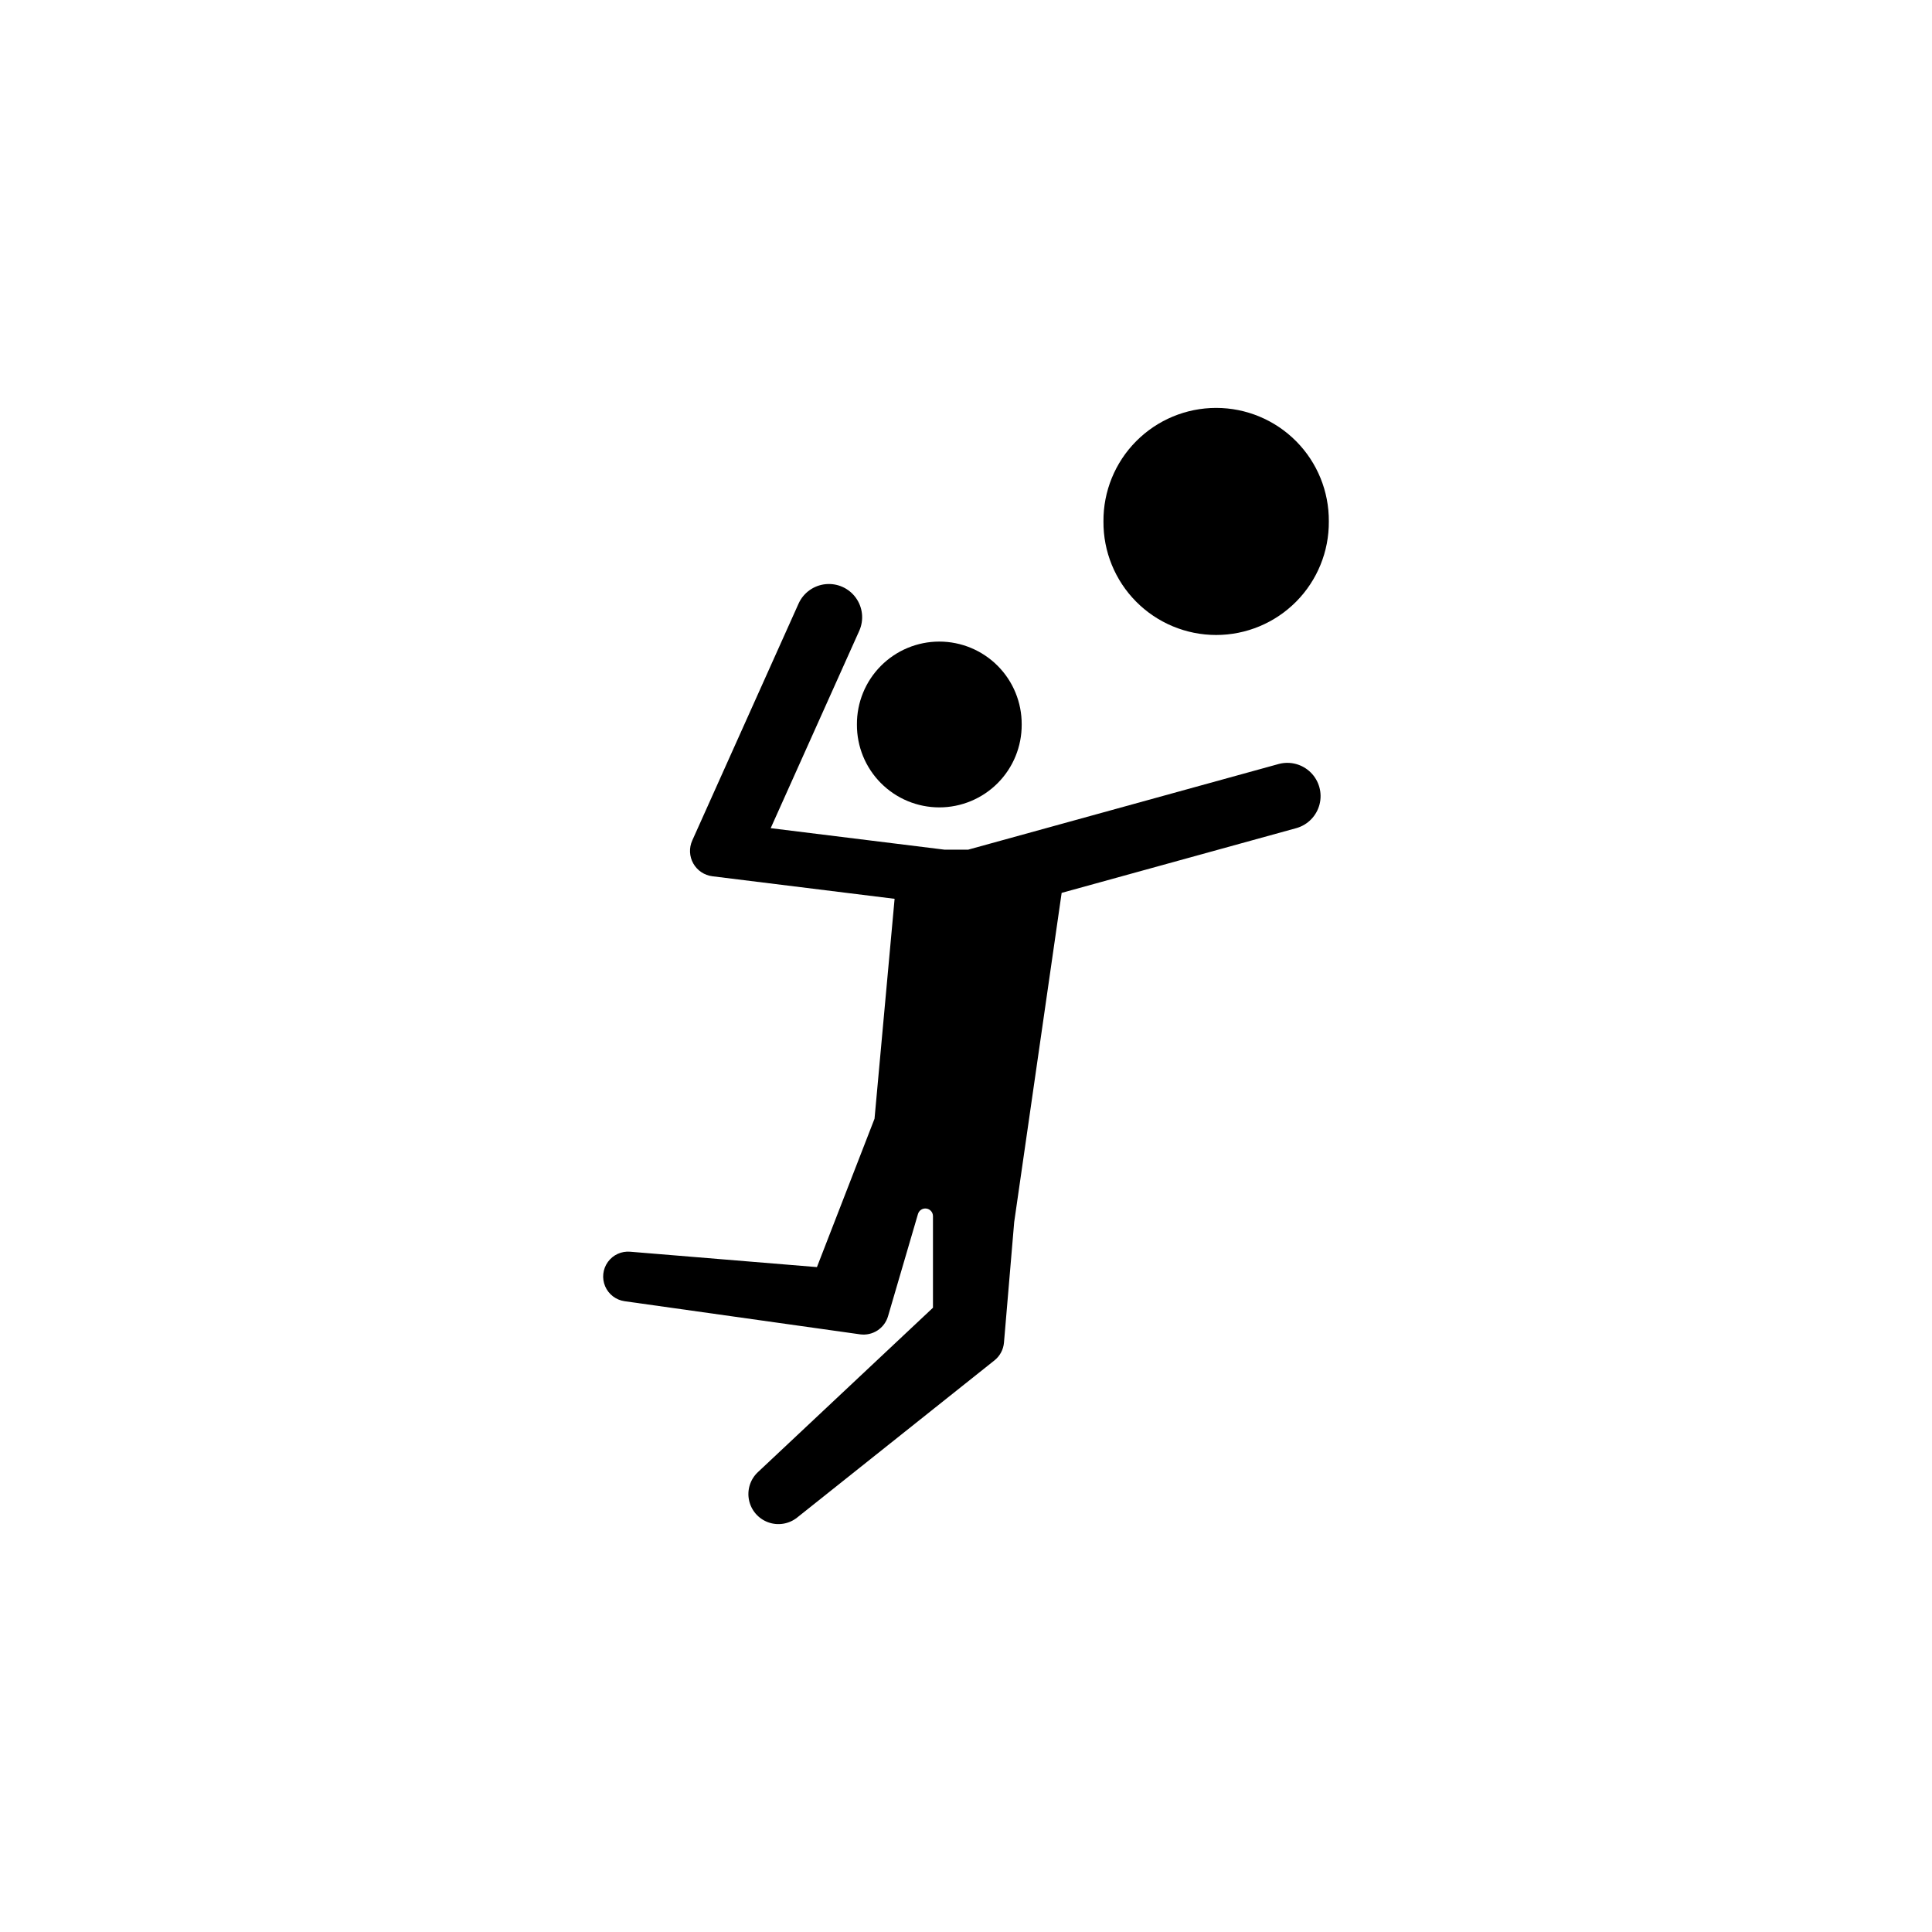
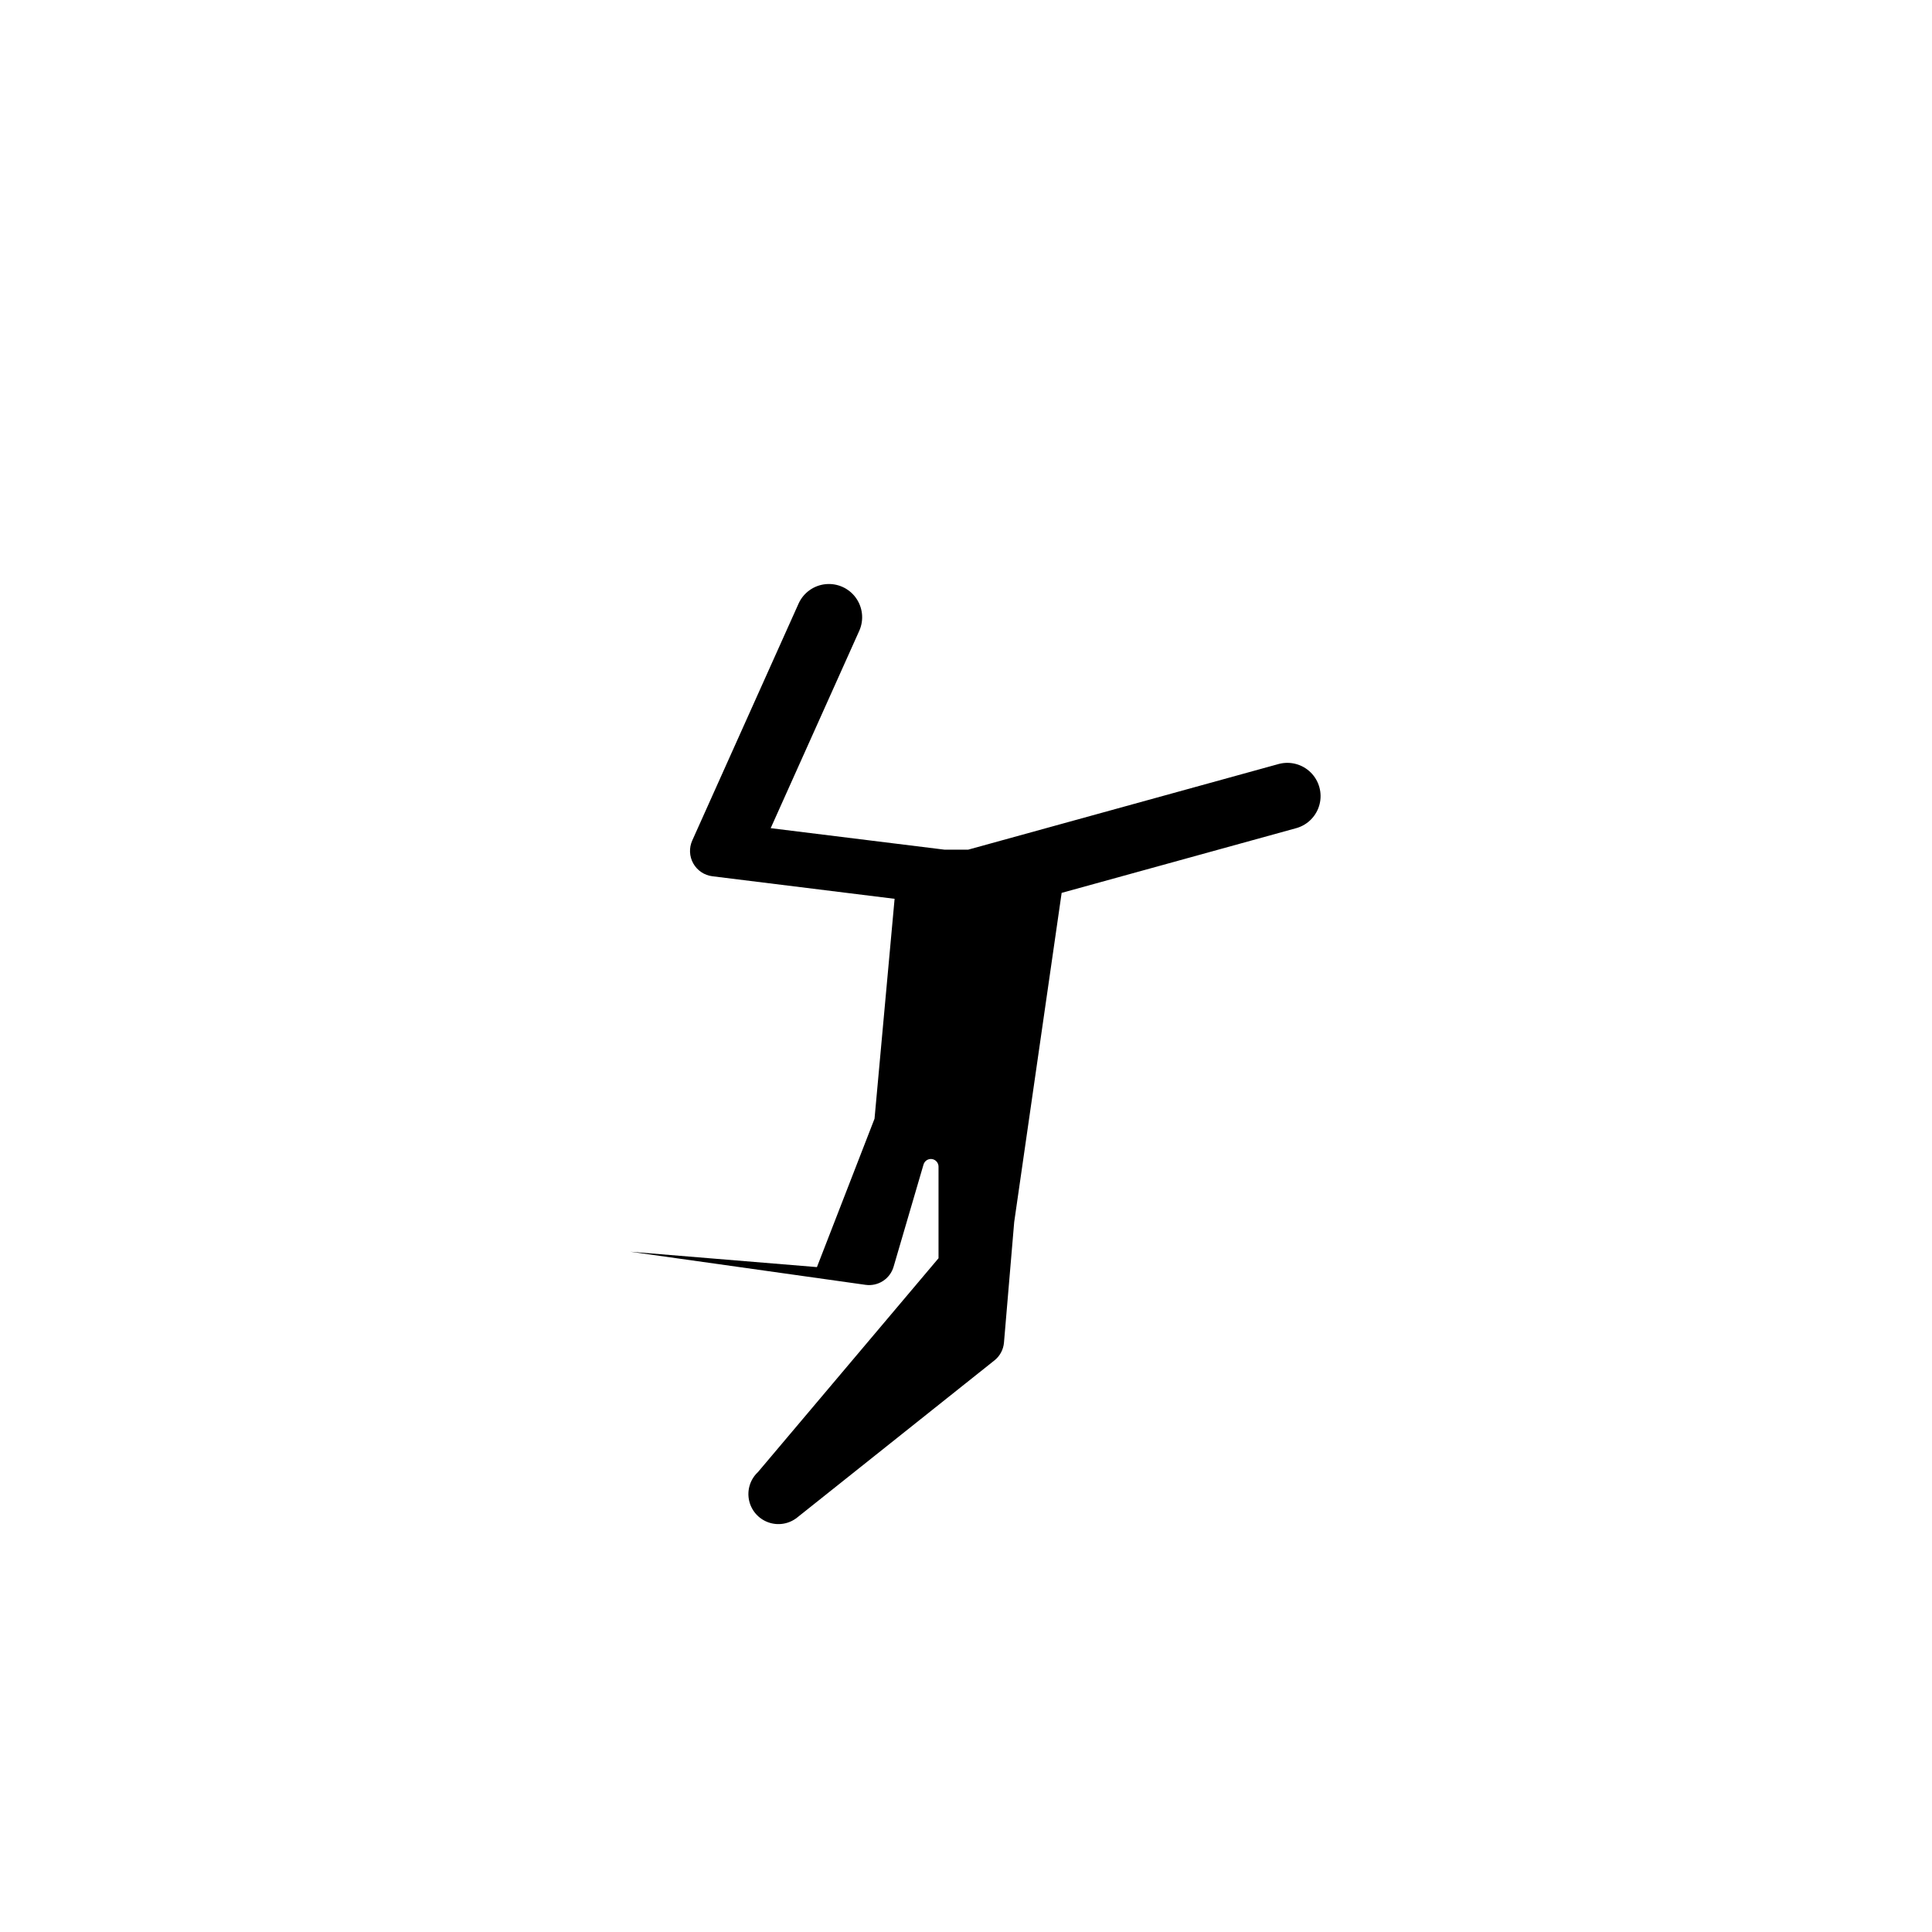
<svg xmlns="http://www.w3.org/2000/svg" width="1200pt" height="1200pt" viewBox="0 0 1200 1200">
  <g>
-     <path d="m470.76 914.36c-4.746 4.438-6.844 11.02-5.535 17.379 1.305 6.363 5.824 11.59 11.934 13.797 6.106 2.207 12.922 1.078 17.992-2.981l122.54-97.605h0.004c3.398-2.719 5.527-6.715 5.891-11.051l6.348-74.855 29.473-204.46 146-40.285c7-2.062 12.395-7.66 14.191-14.734s-0.273-14.57-5.441-19.719c-5.172-5.152-12.672-7.195-19.738-5.371l-193.11 53.277h-14.594l-108.03-13.363 55.078-122.73h0.004c2.934-6.719 2.086-14.488-2.227-20.414-4.312-5.93-11.441-9.129-18.734-8.406-7.297 0.719-13.664 5.25-16.73 11.91l-66.117 147.32v-0.004c-2.059 4.586-1.816 9.875 0.648 14.25 2.465 4.379 6.863 7.328 11.848 7.945l113.19 14.008-12.465 136.58-35.773 92.172-115.99-9.555c-5.414-0.465-10.672 1.945-13.855 6.344-3.184 4.398-3.828 10.145-1.699 15.141 2.129 4.996 6.723 8.508 12.102 9.258l146.2 20.57c3.766 0.527 7.594-0.316 10.789-2.375 3.195-2.062 5.543-5.207 6.609-8.855l18.605-63.523 0.004 0.004c0.66-2.262 2.883-3.695 5.219-3.367 2.332 0.328 4.07 2.316 4.086 4.676v56.918z" />
-     <path d="m825.36 323.88c0.141-18.656-7.172-36.594-20.312-49.832-13.141-13.242-31.023-20.688-49.68-20.688-18.652 0-36.535 7.445-49.676 20.688-13.145 13.238-20.457 31.176-20.316 49.832-0.141 18.652 7.172 36.59 20.316 49.832 13.141 13.238 31.023 20.688 49.676 20.688 18.656 0 36.539-7.449 49.68-20.688 13.141-13.242 20.453-31.18 20.312-49.832z" />
-     <path d="m634.59 449.99c0.086-13.625-5.269-26.723-14.875-36.391-9.605-9.664-22.668-15.102-36.297-15.102-13.625 0-26.688 5.438-36.293 15.102-9.605 9.668-14.961 22.766-14.875 36.391-0.086 13.629 5.269 26.727 14.875 36.391 9.605 9.668 22.668 15.102 36.293 15.102 13.629 0 26.691-5.434 36.297-15.102 9.605-9.664 14.961-22.762 14.875-36.391z" />
+     <path d="m470.76 914.36c-4.746 4.438-6.844 11.02-5.535 17.379 1.305 6.363 5.824 11.59 11.934 13.797 6.106 2.207 12.922 1.078 17.992-2.981l122.54-97.605h0.004c3.398-2.719 5.527-6.715 5.891-11.051l6.348-74.855 29.473-204.46 146-40.285c7-2.062 12.395-7.66 14.191-14.734s-0.273-14.57-5.441-19.719c-5.172-5.152-12.672-7.195-19.738-5.371l-193.11 53.277h-14.594l-108.03-13.363 55.078-122.73h0.004c2.934-6.719 2.086-14.488-2.227-20.414-4.312-5.93-11.441-9.129-18.734-8.406-7.297 0.719-13.664 5.25-16.73 11.91l-66.117 147.32v-0.004c-2.059 4.586-1.816 9.875 0.648 14.25 2.465 4.379 6.863 7.328 11.848 7.945l113.19 14.008-12.465 136.58-35.773 92.172-115.99-9.555l146.2 20.57c3.766 0.527 7.594-0.316 10.789-2.375 3.195-2.062 5.543-5.207 6.609-8.855l18.605-63.523 0.004 0.004c0.66-2.262 2.883-3.695 5.219-3.367 2.332 0.328 4.07 2.316 4.086 4.676v56.918z" />
  </g>
</svg>